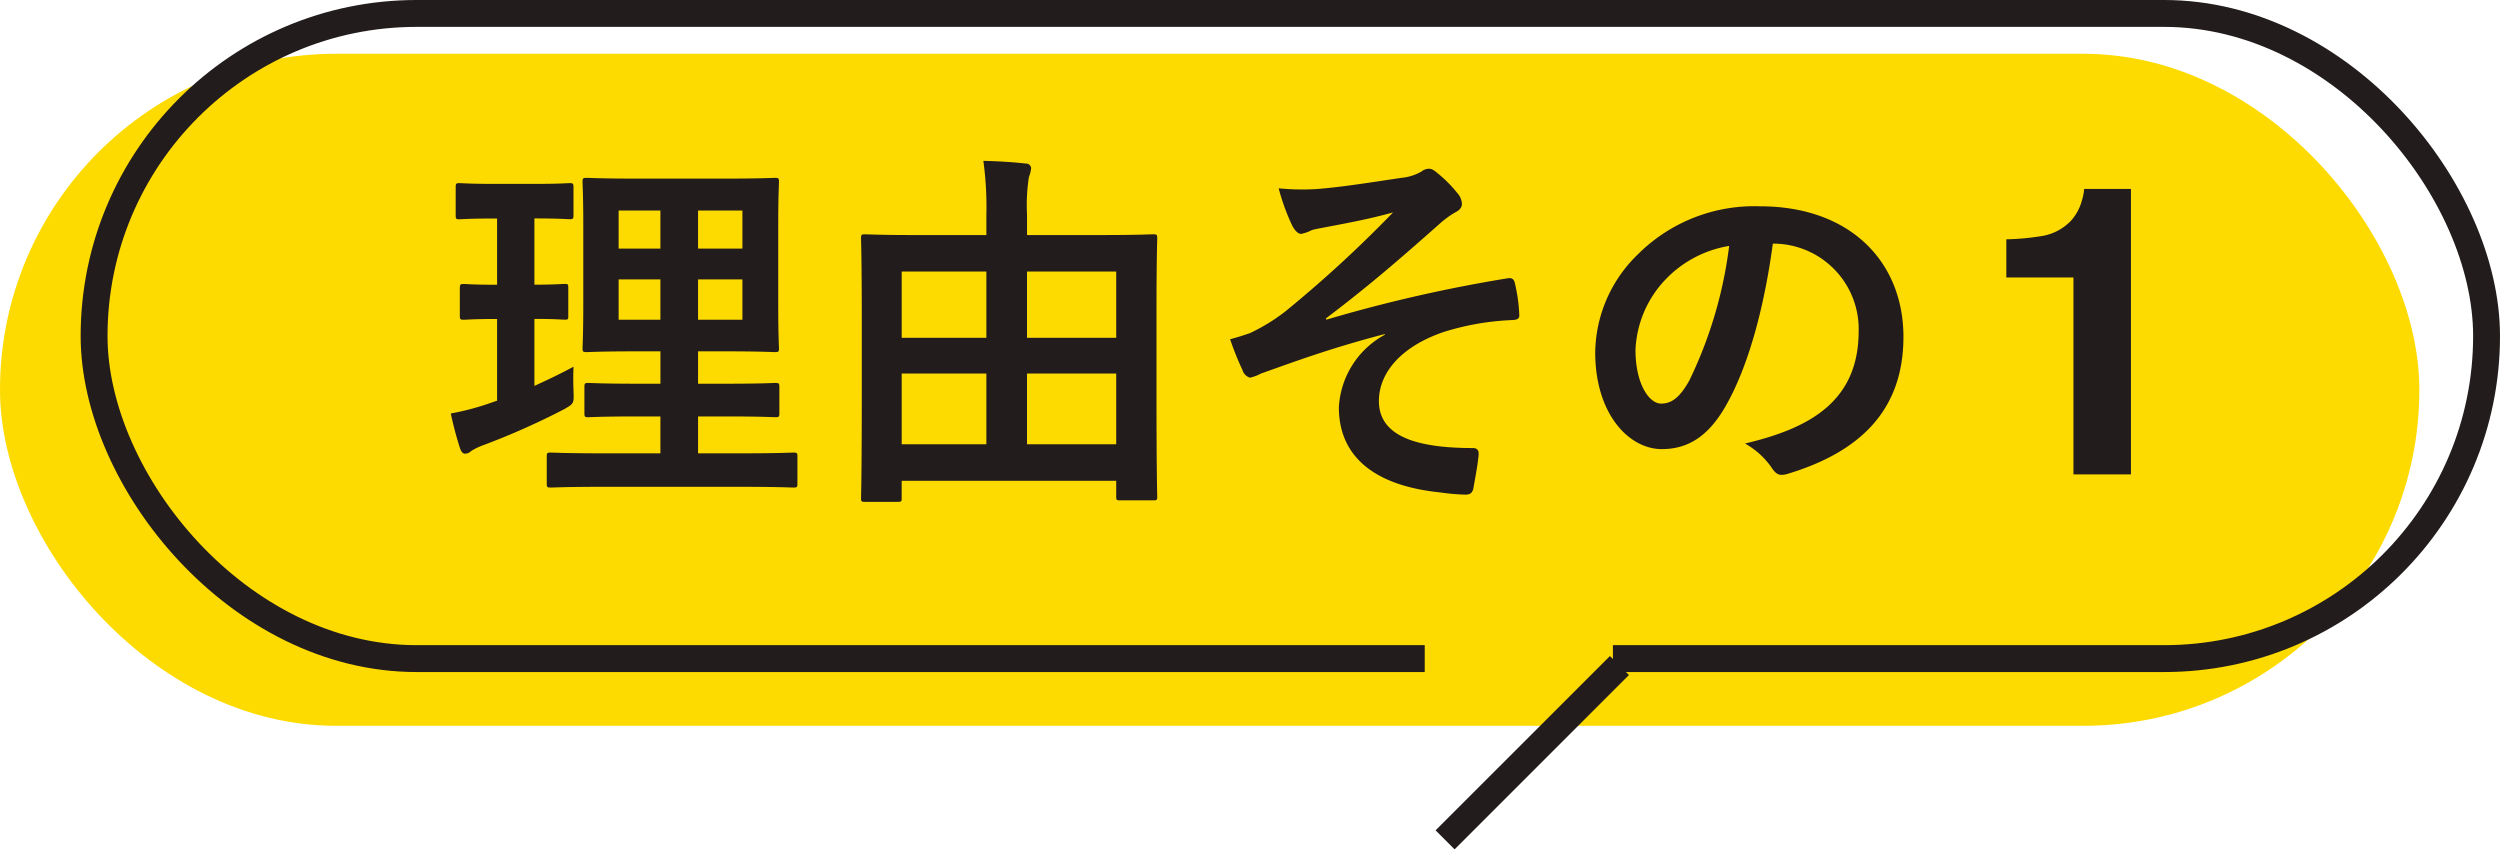
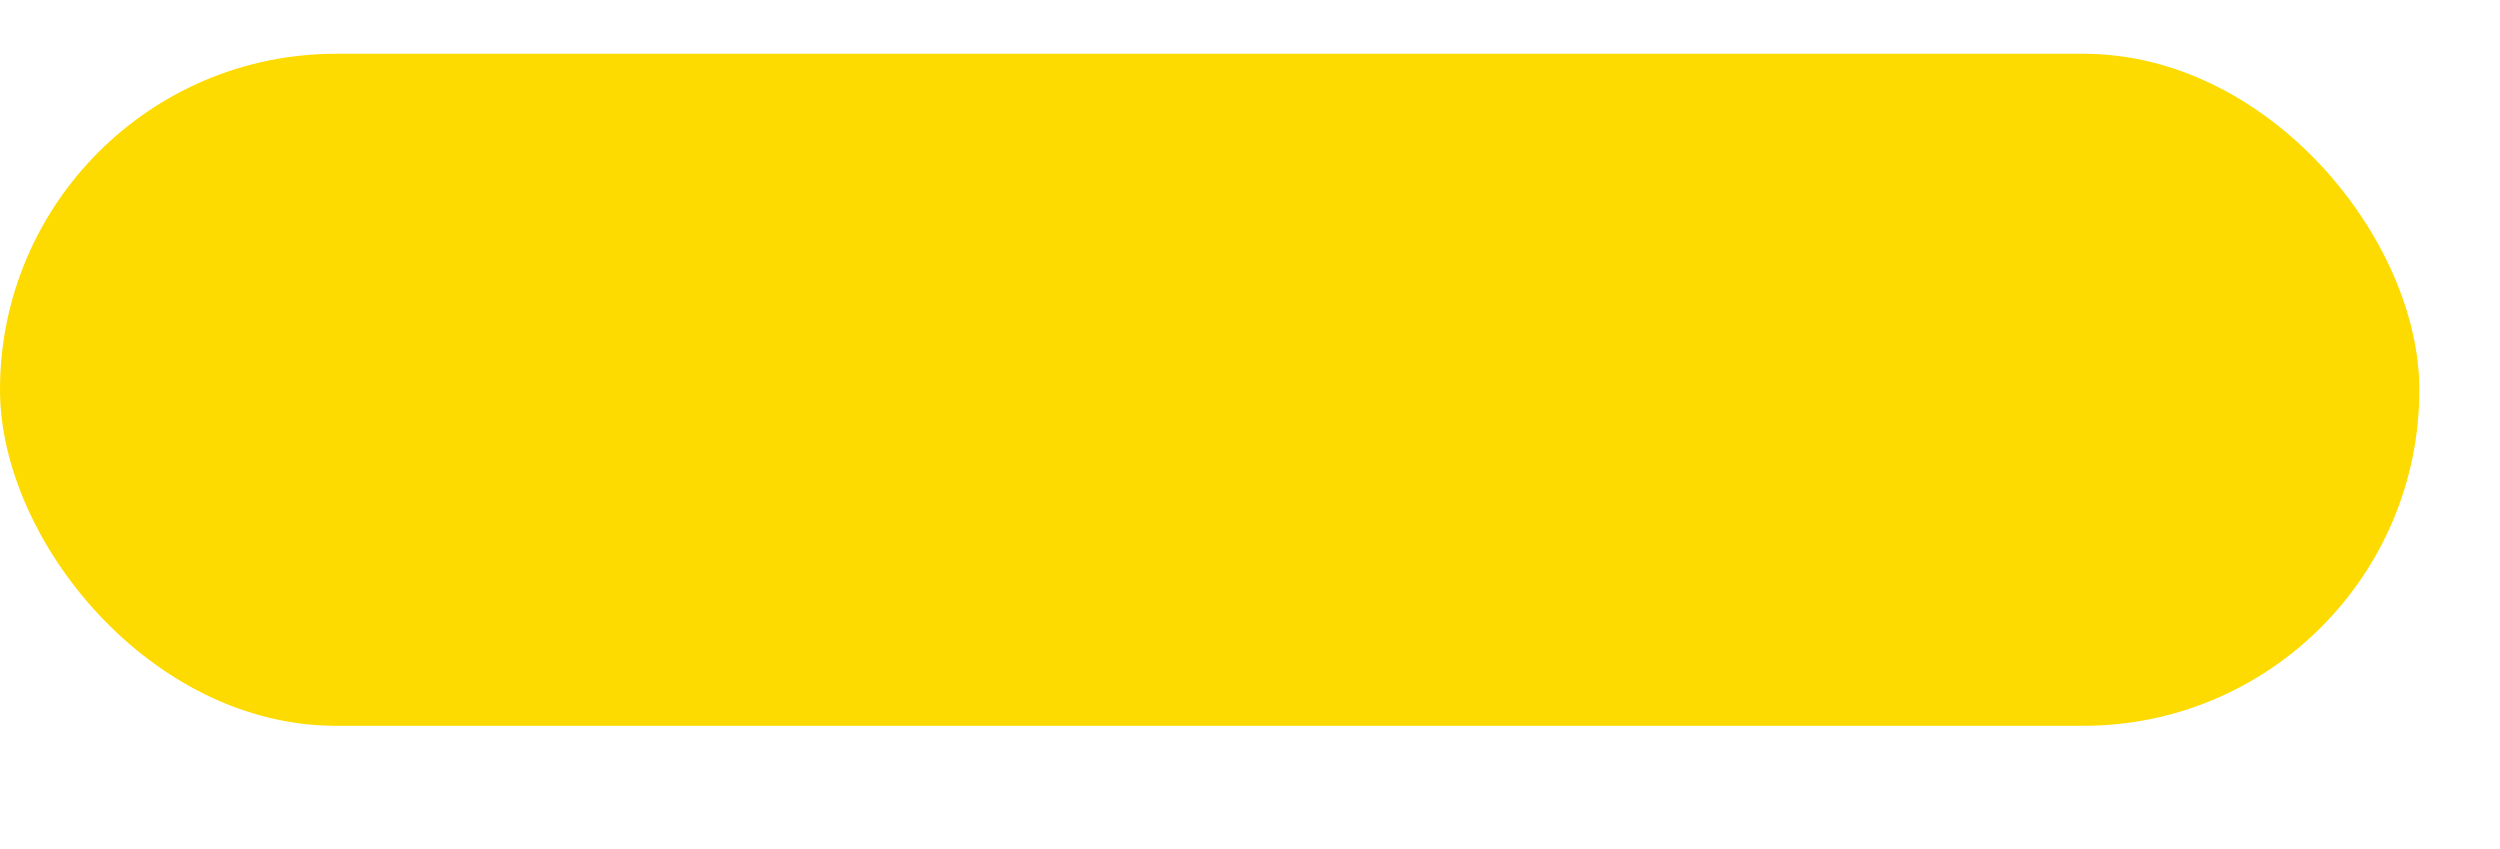
<svg xmlns="http://www.w3.org/2000/svg" viewBox="0 0 186 63.192">
  <g transform="translate(-405 -4134)">
    <rect width="180" height="50" rx="25" transform="translate(405 4138)" fill="#fedb00" />
    <g transform="translate(411 4134)" fill="rgba(254,219,0,0)" stroke="#221c1c" stroke-linejoin="round" stroke-width="2">
      <rect width="180" height="50" rx="25" stroke="none" />
-       <rect x="1" y="1" width="178" height="48" rx="24" fill="none" />
    </g>
-     <path fill="#fedb00" d="M511 4181h14v4h-14z" />
-     <path d="m524.778 4182.808 1.414 1.414-12.971 12.971-1.414-1.415Z" fill="#221c1c" />
-     <path d="M469.37 4171.34c-.28 0-.308-.028-.308-.28 0-.2.055-1.483.055-8.176v-4.872c0-4.76-.055-6.1-.055-6.272 0-.279.028-.308.308-.308.2 0 1.12.056 3.809.056h5.207V4150a25.231 25.231 0 0 0-.224-4.033c1.065.028 2.157.085 3.136.2a.384.384 0 0 1 .42.337 2.609 2.609 0 0 1-.167.671 13.515 13.515 0 0 0-.14 2.8v1.512h5.572c2.687 0 3.612-.056 3.807-.056.28 0 .308.028.308.308 0 .169-.055 1.512-.055 5.628v5.46c0 6.663.055 7.952.055 8.12 0 .251-.028.28-.308.28h-2.436c-.28 0-.308-.028-.308-.28v-1.178h-15.961v1.289c0 .252-.027.28-.308.28Zm12.04-4.285h6.636v-5.264h-6.636Zm-9.324 0h6.3v-5.264h-6.3Zm9.324-7.924h6.636v-4.931h-6.636Zm-9.324 0h6.3v-4.931h-6.3Zm40.086 11.508c-5.265-.533-7.56-2.939-7.56-6.327a6.534 6.534 0 0 1 3.416-5.405v-.055c-4.172 1.091-6.832 2.1-9.211 2.939a3.234 3.234 0 0 1-.812.309.82.82 0 0 1-.56-.56 21.505 21.505 0 0 1-.924-2.3c.617-.169.869-.251 1.456-.448a13.806 13.806 0 0 0 2.688-1.651 92.316 92.316 0 0 0 7.98-7.337c-1.708.476-3.22.757-4.984 1.093-.421.083-.644.112-1.065.223a2.916 2.916 0 0 1-.783.281c-.252 0-.476-.253-.672-.616a16.11 16.11 0 0 1-1.008-2.773 18.125 18.125 0 0 0 2.772.057c1.876-.14 3.919-.477 6.384-.84a3.651 3.651 0 0 0 1.483-.476.9.9 0 0 1 .532-.2c.252 0 .421.139.757.421a9.327 9.327 0 0 1 1.371 1.4 1.271 1.271 0 0 1 .336.785c0 .28-.168.477-.5.643a6.792 6.792 0 0 0-1.148.839c-2.912 2.578-5.292 4.649-8.484 7.057l.057.083a109.142 109.142 0 0 1 13.5-3.08c.364-.057.476.14.532.448a12.181 12.181 0 0 1 .309 2.268c.027.281-.14.364-.448.393a19.583 19.583 0 0 0-5.208.9c-3.248 1.12-4.788 3.108-4.788 5.125 0 2.688 2.941 3.5 7 3.5.279 0 .448.139.42.5-.055.7-.279 1.847-.364 2.351-.055.448-.224.616-.616.616a16.212 16.212 0 0 1-1.859-.162Zm-52.016-.421h-10.277c-2.772 0-3.724.057-3.892.057-.28 0-.308-.028-.308-.308v-1.989c0-.278.028-.307.308-.307.169 0 1.12.057 3.892.057h4.256v-2.745H452.4c-2.576 0-3.444.057-3.612.057-.281 0-.308-.028-.308-.308v-1.932c0-.28.027-.308.308-.308.168 0 1.035.057 3.612.057h1.736v-2.409h-1.819c-2.548 0-3.472.057-3.64.057-.309 0-.336-.028-.336-.281 0-.167.055-1.063.055-3.108v-6.216c0-1.988-.055-2.854-.055-3.051 0-.28.027-.308.336-.308.167 0 1.092.056 3.64.056h6.663c2.576 0 3.472-.056 3.668-.056.281 0 .308.028.308.308 0 .168-.055 1.063-.055 3.051v6.216c0 2.045.055 2.941.055 3.108 0 .252-.027.281-.308.281-.2 0-1.092-.057-3.668-.057h-2.043v2.409h2.128c2.548 0 3.443-.057 3.612-.057.28 0 .308.028.308.308v1.932c0 .28-.028.308-.308.308-.169 0-1.064-.057-3.612-.057h-2.128v2.745h3.22c2.744 0 3.724-.057 3.864-.057.28 0 .308.028.308.307v1.989c0 .279-.028.308-.308.308-.142 0-1.121-.056-3.866-.056Zm-3.22-12.432h3.3v-3h-3.3Zm-5.909 0h3.108v-3h-3.108Zm5.909-5.292h3.3v-2.828h-3.3Zm-5.909 0h3.108v-2.828h-3.108Zm85.762 16.269a5.96 5.96 0 0 0-1.96-1.765c4.732-1.119 8.456-3.08 8.456-8.372a6.36 6.36 0 0 0-6.272-6.5h-.113c-.644 4.759-1.819 9.127-3.5 12.067-1.2 2.1-2.66 3.221-4.76 3.221-2.464 0-4.956-2.634-4.956-7.2a10.317 10.317 0 0 1 3.164-7.281 12.252 12.252 0 0 1 9.1-3.584c6.72 0 10.668 4.145 10.668 9.716 0 5.209-2.94 8.484-8.624 10.192a1.553 1.553 0 0 1-.421.072c-.315.01-.52-.161-.783-.565Zm-7.924-13.916a8.06 8.06 0 0 0-2.184 5.18c0 2.576 1.035 4 1.9 4 .729 0 1.344-.363 2.1-1.708a32 32 0 0 0 2.969-10.022 8.423 8.423 0 0 0-4.786 2.551Zm30.4 14.447v-14.648h-4.995v-2.841a18.61 18.61 0 0 0 2.762-.264 3.882 3.882 0 0 0 2.046-1.114 3.662 3.662 0 0 0 .818-1.523 3.483 3.483 0 0 0 .161-.849h3.486v21.239Zm-120.025-1.9a25.2 25.2 0 0 1-.7-2.632 19.267 19.267 0 0 0 2.632-.673l.811-.28v-6.077c-1.764 0-2.3.057-2.463.057-.281 0-.309-.028-.309-.308v-2.015c0-.309.028-.337.309-.337.167 0 .7.057 2.463.057v-4.929h-.167c-1.876 0-2.464.057-2.632.057-.252 0-.281-.028-.281-.308v-2.045c0-.308.028-.336.281-.336.168 0 .756.057 2.632.057h2.912c1.9 0 2.492-.057 2.632-.057.28 0 .308.028.308.336V4150c0 .279-.028.308-.308.308-.14 0-.729-.057-2.6-.057v4.929c1.54 0 2.073-.057 2.24-.057.28 0 .28.028.28.337v2.015c0 .279 0 .308-.28.308-.168 0-.7-.057-2.24-.057v4.984c.98-.447 1.933-.9 2.912-1.428-.028.476-.028 1.2 0 1.82.028.923.028.923-.7 1.344a54.436 54.436 0 0 1-6.048 2.687 5.111 5.111 0 0 0-.868.42.637.637 0 0 1-.448.2c-.145.002-.257-.081-.369-.361Z" fill="#221c1c" />
  </g>
</svg>